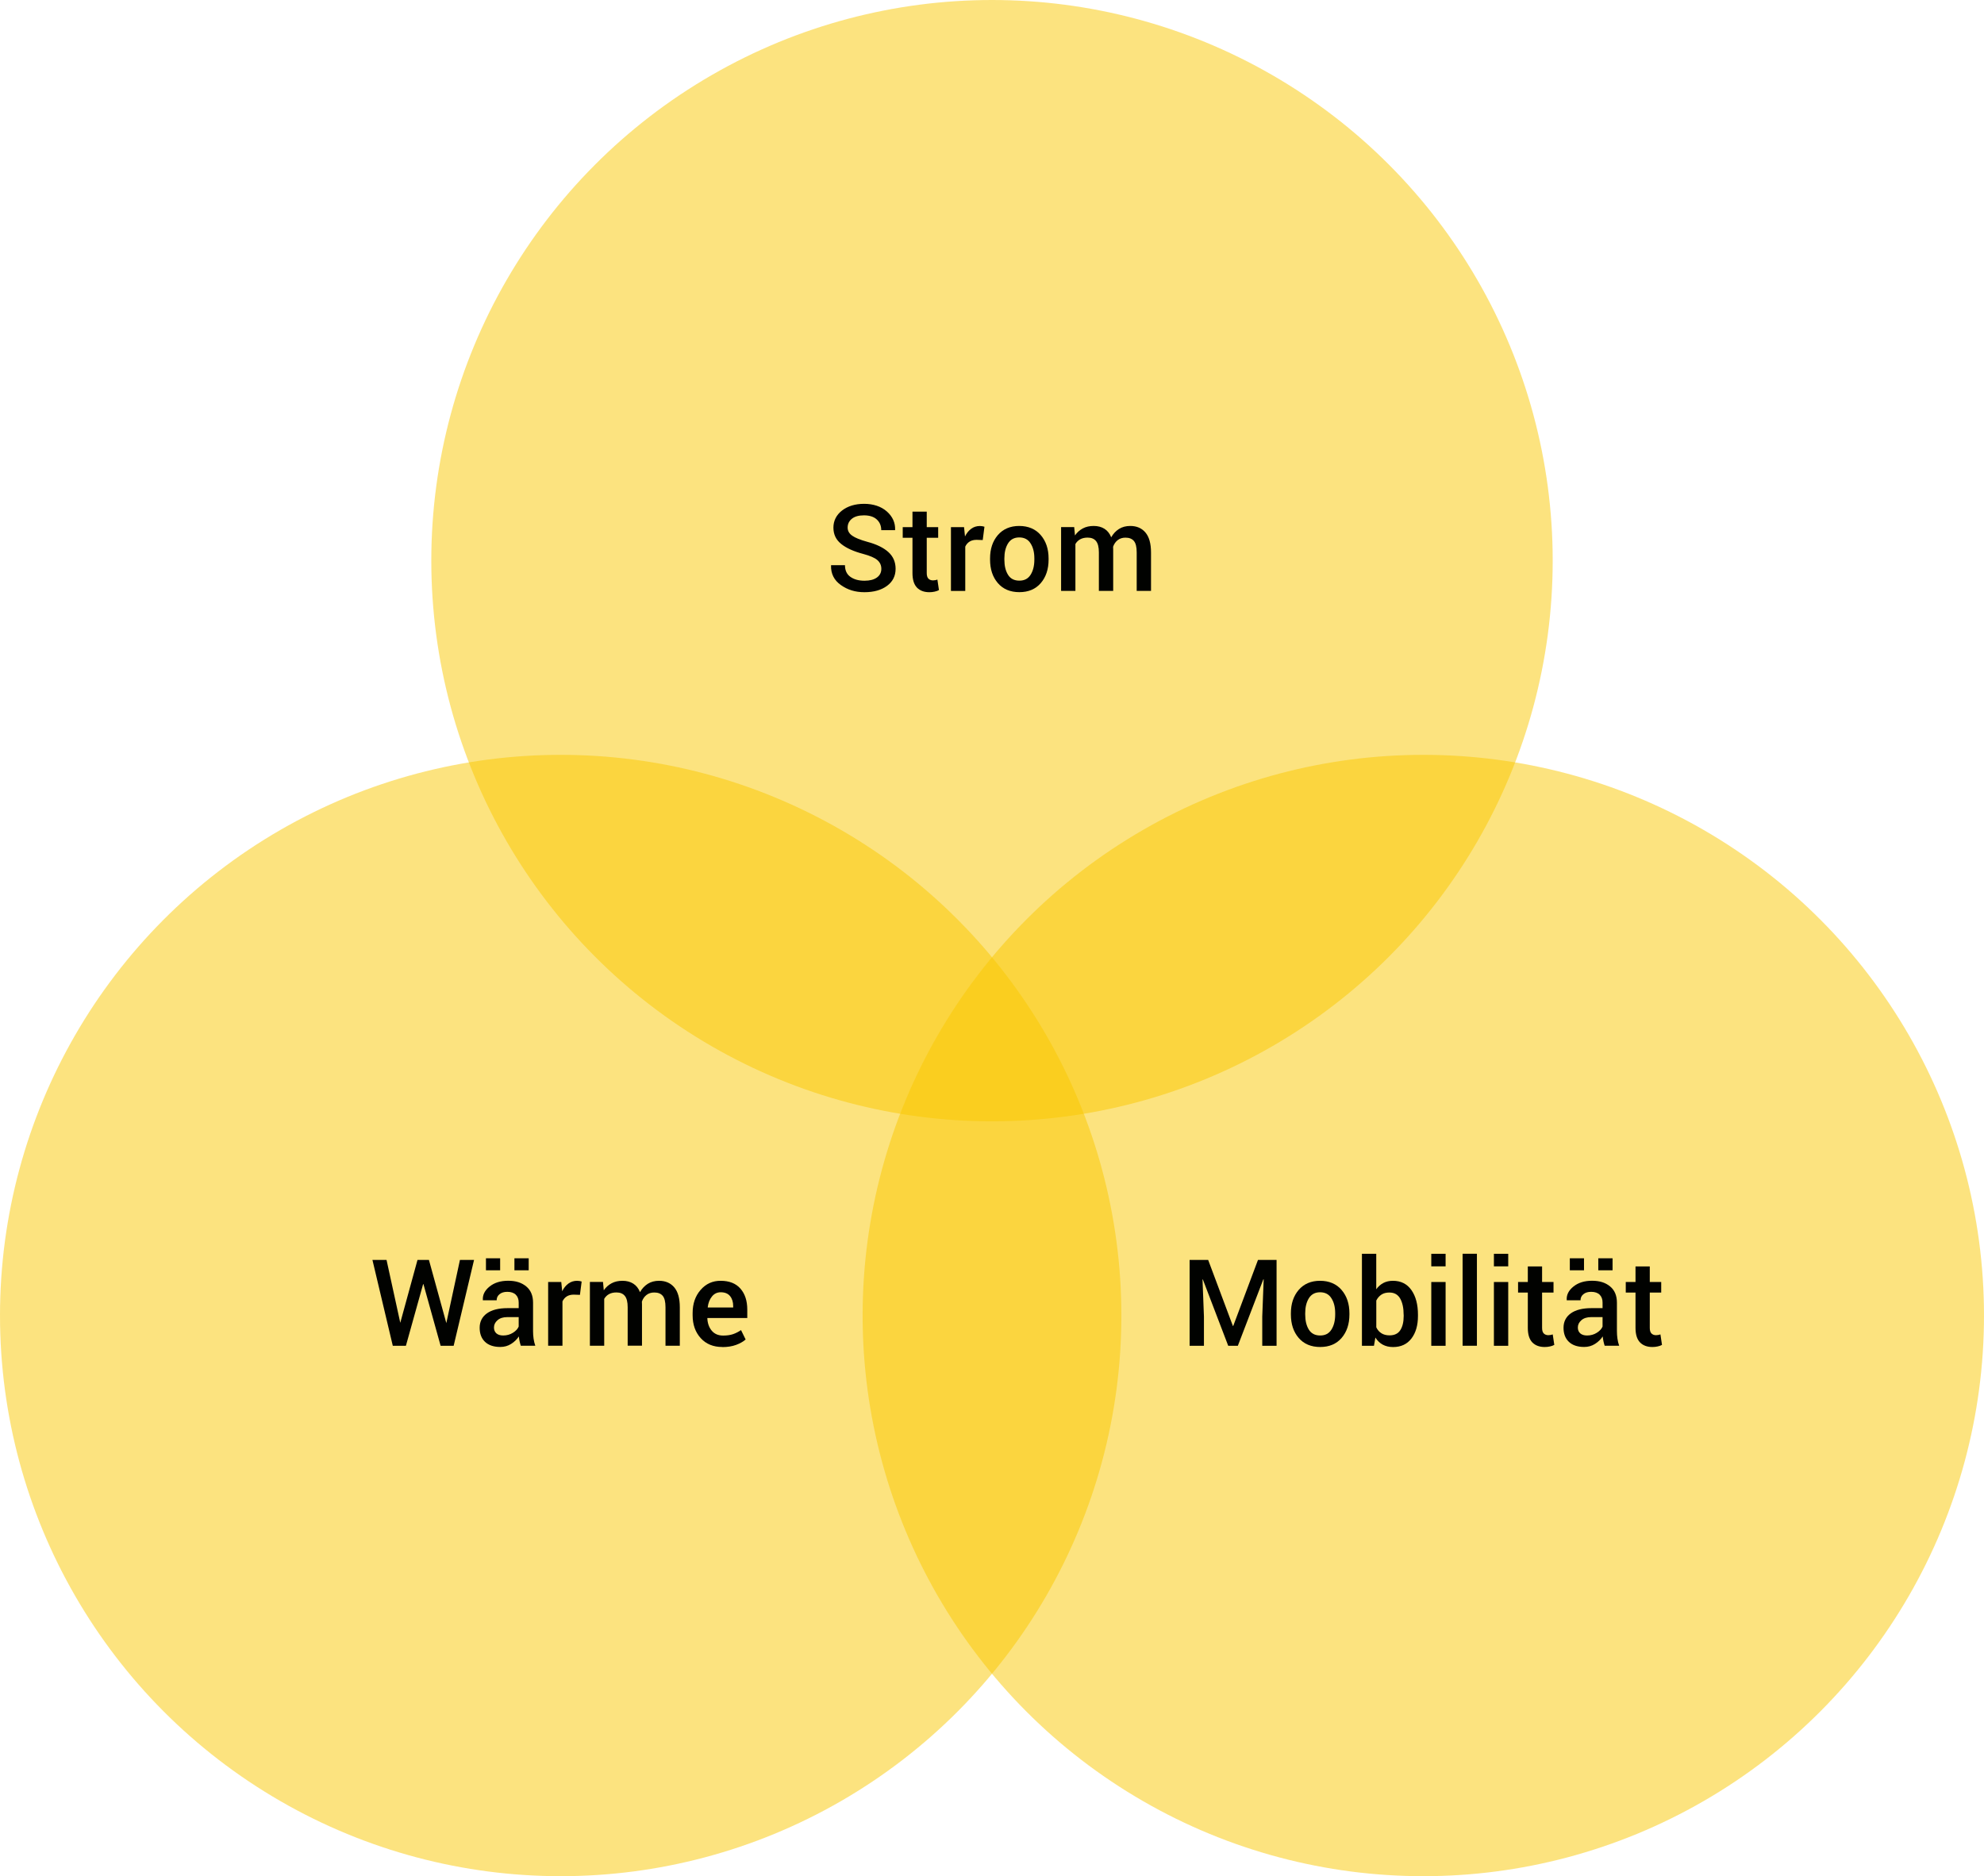
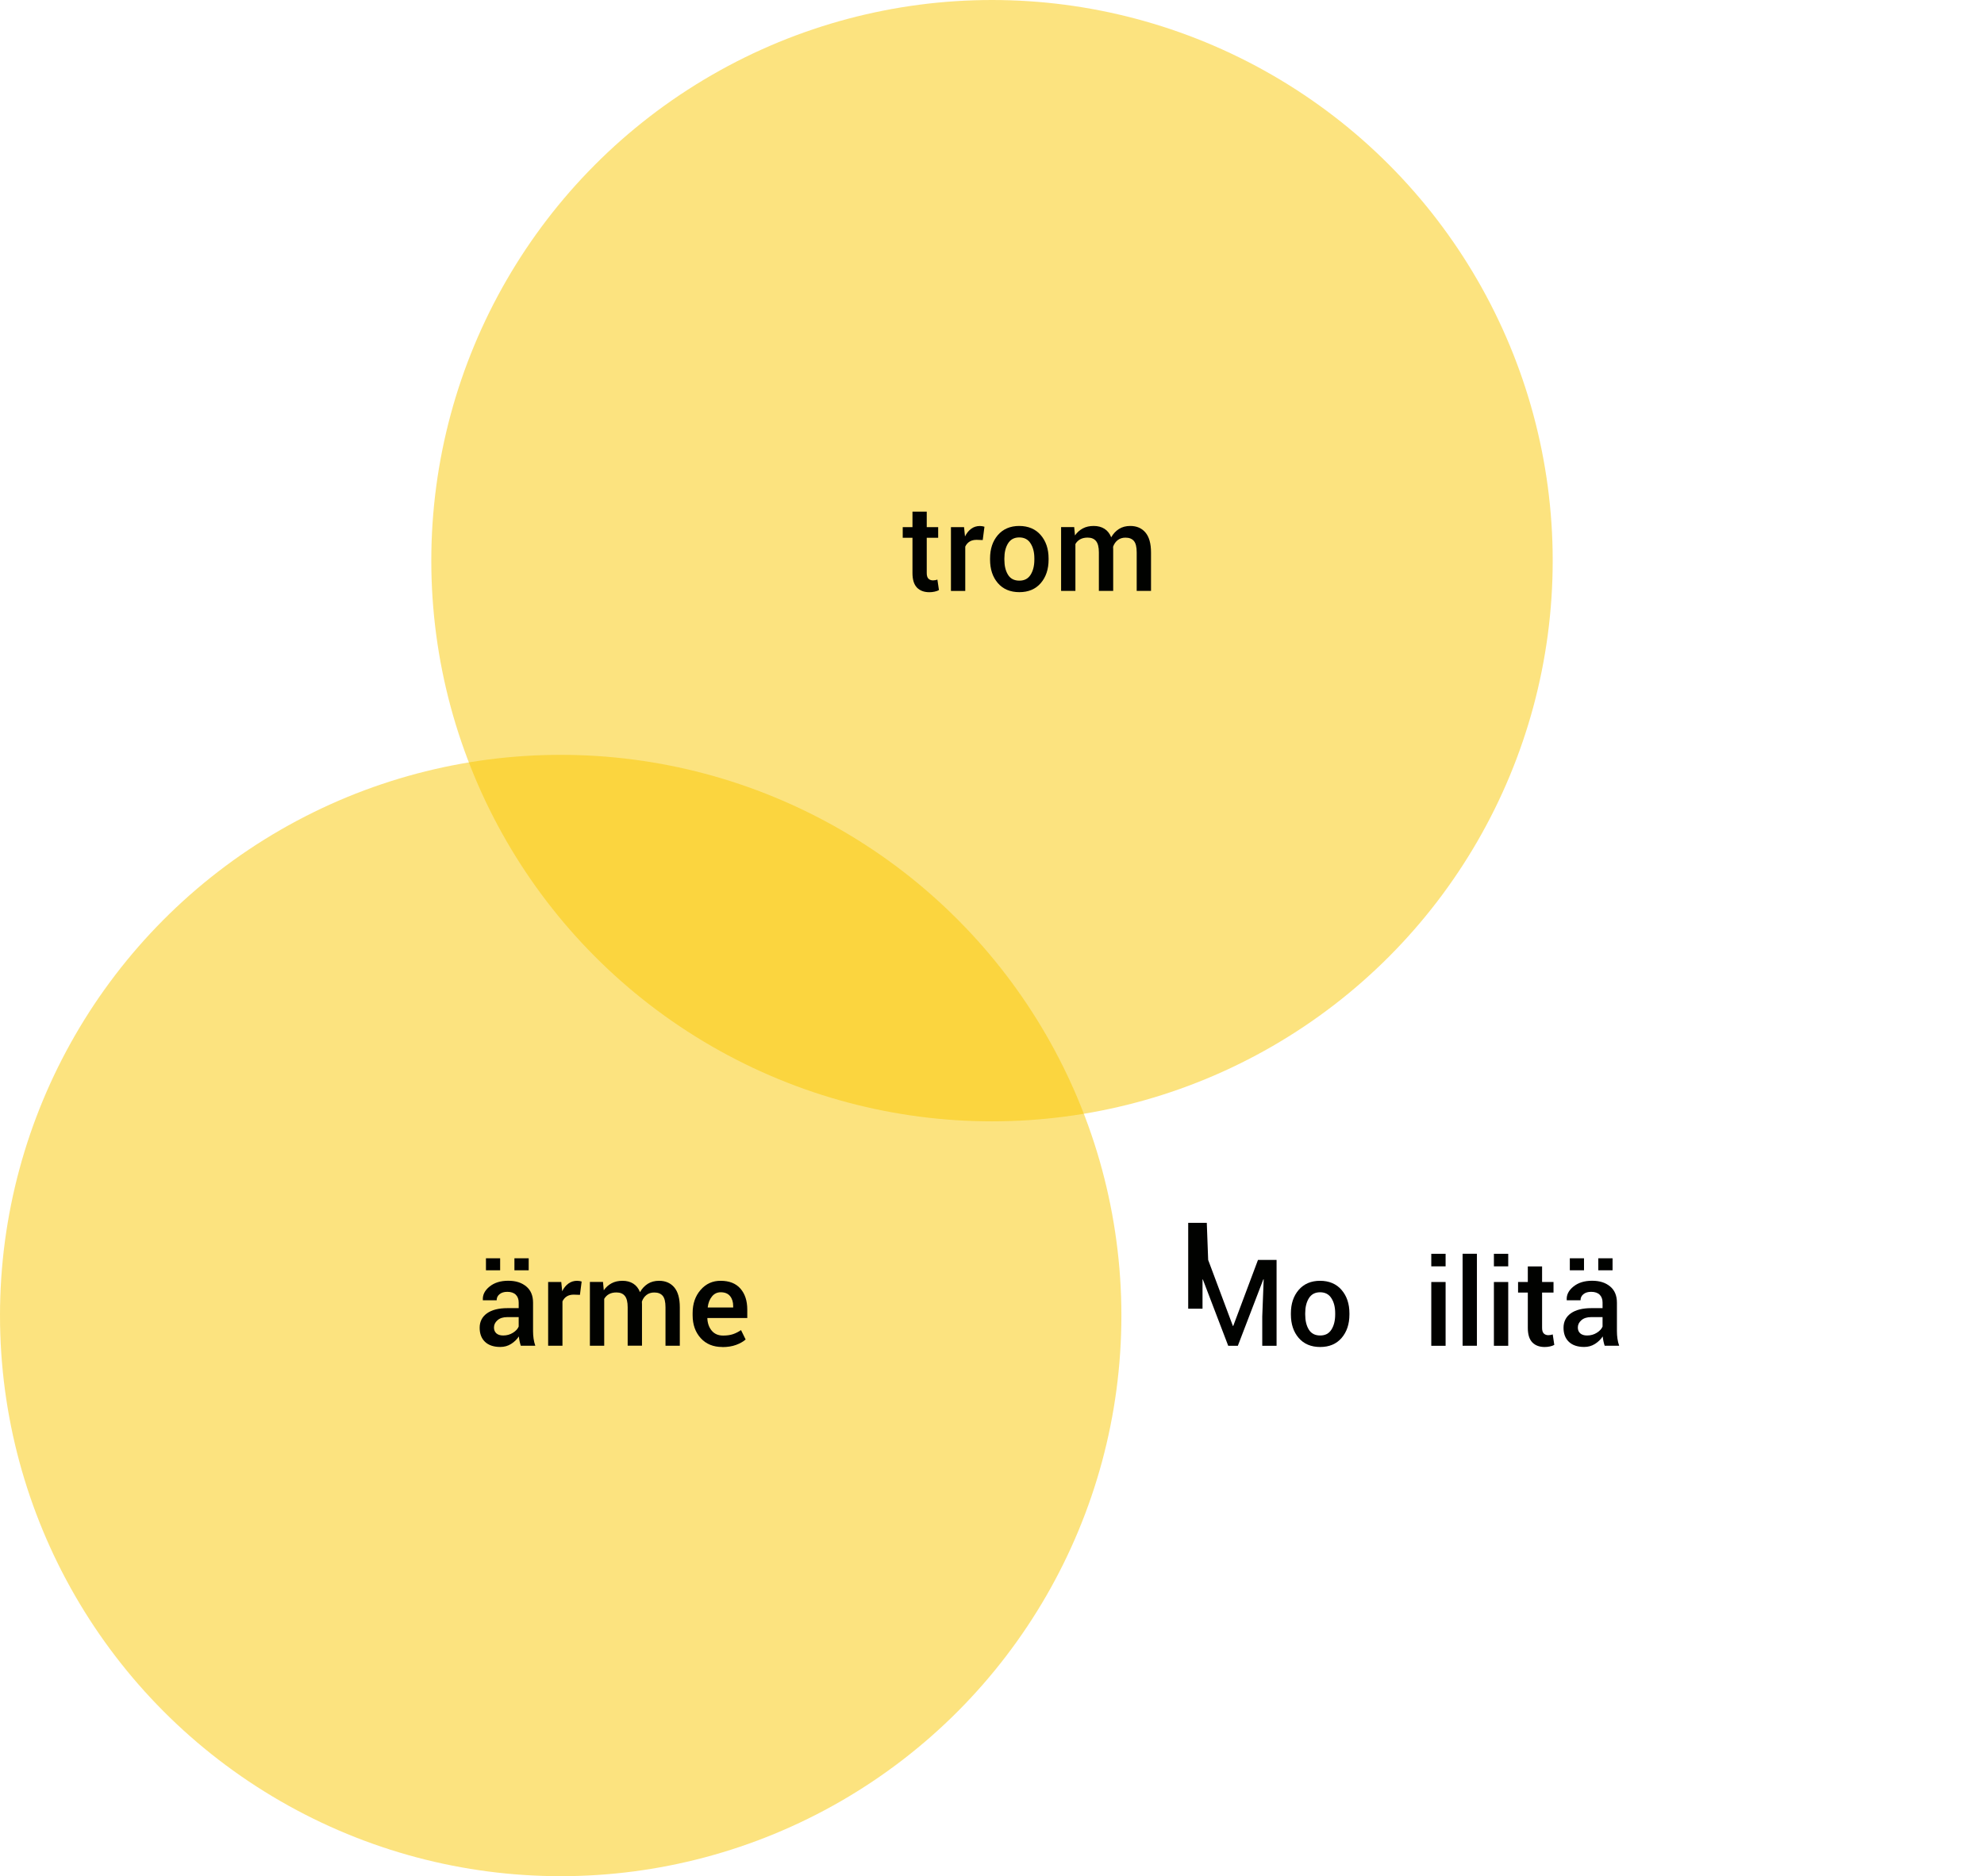
<svg xmlns="http://www.w3.org/2000/svg" id="Object" viewBox="0 0 460 435.02">
  <defs>
    <style>.cls-1{fill:#010200;}.cls-2{fill:#fbc900;opacity:.5;}</style>
  </defs>
  <g>
    <circle class="cls-2" cx="230" cy="130" r="130" />
    <circle class="cls-2" cx="130" cy="305.02" r="130" />
-     <circle class="cls-2" cx="330" cy="305.02" r="130" />
  </g>
  <g>
-     <path class="cls-1" d="M280.12,292.13l5.73,15.31h.08l5.74-15.31h4.31v19.91h-3.32v-6.78l.33-8.63h-.08l-5.91,15.41h-2.23l-5.88-15.38h-.08l.33,8.6v6.78h-3.32v-19.91h4.31Z" />
+     <path class="cls-1" d="M280.12,292.13l5.73,15.31h.08l5.74-15.31h4.31v19.91h-3.32v-6.78l.33-8.63h-.08l-5.91,15.41h-2.23l-5.88-15.38h-.08v6.78h-3.32v-19.91h4.31Z" />
    <path class="cls-1" d="M299.3,304.5c0-2.2,.6-4,1.8-5.41,1.22-1.41,2.88-2.12,4.96-2.12s3.79,.71,4.99,2.12c1.21,1.4,1.82,3.21,1.82,5.41v.29c0,2.22-.61,4.04-1.82,5.44-1.2,1.39-2.86,2.09-4.96,2.09s-3.78-.7-4.99-2.11c-1.2-1.4-1.8-3.21-1.8-5.43v-.29Zm3.32,.28c0,1.44,.28,2.61,.85,3.52,.56,.9,1.43,1.35,2.62,1.35s2.02-.45,2.6-1.35c.58-.91,.88-2.08,.88-3.52v-.29c0-1.41-.29-2.57-.88-3.48-.57-.92-1.45-1.38-2.62-1.38s-2.02,.46-2.6,1.38c-.57,.92-.85,2.08-.85,3.48v.29Z" />
-     <path class="cls-1" d="M328.76,305.13c0,2.16-.5,3.9-1.51,5.22-1.01,1.32-2.43,1.98-4.26,1.98-.92,0-1.72-.19-2.4-.56s-1.25-.92-1.7-1.64l-.33,1.91h-2.79v-21.33h3.32v8.22c.46-.63,1-1.11,1.64-1.45,.64-.34,1.38-.51,2.23-.51,1.85,0,3.28,.72,4.29,2.16,1.01,1.44,1.51,3.35,1.51,5.71v.29Zm-3.32-.29c0-1.54-.26-2.78-.79-3.73-.53-.95-1.37-1.42-2.52-1.42-.74,0-1.36,.16-1.85,.49s-.89,.78-1.18,1.37v6.21c.28,.59,.67,1.05,1.18,1.37,.5,.32,1.13,.49,1.89,.49,1.15,0,1.98-.4,2.5-1.21s.78-1.9,.78-3.27v-.29Z" />
    <path class="cls-1" d="M335.17,293.62h-3.32v-2.91h3.32v2.91Zm0,18.42h-3.32v-14.79h3.32v14.79Z" />
    <path class="cls-1" d="M342.43,312.03h-3.32v-21.33h3.32v21.33Z" />
    <path class="cls-1" d="M349.69,293.62h-3.32v-2.91h3.32v2.91Zm0,18.42h-3.32v-14.79h3.32v14.79Z" />
    <path class="cls-1" d="M357.54,293.64v3.6h2.65v2.46h-2.65v8.18c0,.61,.13,1.05,.4,1.31s.62,.39,1.05,.39c.18,0,.36-.02,.53-.05,.17-.03,.34-.08,.49-.13l.36,2.43c-.28,.16-.62,.28-1.01,.36-.39,.09-.8,.13-1.22,.13-1.22,0-2.18-.36-2.87-1.07-.69-.72-1.04-1.84-1.04-3.37v-8.18h-2.26v-2.46h2.26v-3.6h3.31Z" />
    <path class="cls-1" d="M372.05,312.03c-.12-.37-.22-.74-.29-1.09s-.13-.71-.16-1.07c-.46,.69-1.05,1.27-1.8,1.74s-1.57,.7-2.5,.7c-1.54,0-2.72-.4-3.55-1.19s-1.24-1.88-1.24-3.27,.57-2.54,1.7-3.34c1.13-.8,2.72-1.2,4.77-1.2h2.58v-1.3c0-.77-.23-1.38-.68-1.82s-1.11-.66-1.96-.66c-.76,0-1.36,.18-1.8,.55-.45,.36-.67,.83-.67,1.41h-3.2v-.08c-.08-1.17,.44-2.2,1.55-3.1s2.55-1.35,4.33-1.35,3.11,.44,4.17,1.31,1.59,2.13,1.59,3.77v6.58c0,.61,.04,1.2,.12,1.76s.21,1.11,.4,1.65h-3.36Zm-4.79-17.49h-3.29v-2.79h3.29v2.79Zm.71,15.11c.84,0,1.59-.21,2.26-.63,.67-.42,1.11-.9,1.33-1.44v-2.19h-2.64c-.97,0-1.72,.24-2.27,.72s-.82,1.04-.82,1.69c0,.57,.18,1.01,.55,1.35,.37,.33,.9,.5,1.58,.5Zm5.91-15.11h-3.31v-2.79h3.31v2.79Z" />
-     <path class="cls-1" d="M382.51,293.64v3.6h2.65v2.46h-2.65v8.18c0,.61,.13,1.05,.4,1.31s.62,.39,1.05,.39c.18,0,.36-.02,.53-.05,.17-.03,.34-.08,.49-.13l.36,2.43c-.28,.16-.62,.28-1.01,.36-.39,.09-.8,.13-1.22,.13-1.22,0-2.18-.36-2.87-1.07-.69-.72-1.04-1.84-1.04-3.37v-8.18h-2.26v-2.46h2.26v-3.6h3.31Z" />
  </g>
  <g>
-     <path class="cls-1" d="M92.81,306.73v-.04l3.99-14.56h2.65l4.02,14.6v.1l.03-.14,3.14-14.56h3.27l-4.73,19.91h-3.02l-3.98-14.29h-.08l-3.99,14.29h-3.04l-4.72-19.91h3.27l3.19,14.6Z" />
    <path class="cls-1" d="M120.75,312.03c-.12-.37-.22-.74-.29-1.09s-.13-.71-.16-1.07c-.46,.69-1.05,1.27-1.8,1.74s-1.57,.7-2.5,.7c-1.54,0-2.72-.4-3.55-1.19s-1.24-1.88-1.24-3.27,.57-2.54,1.7-3.34c1.13-.8,2.72-1.2,4.77-1.2h2.58v-1.3c0-.77-.23-1.38-.68-1.82s-1.11-.66-1.96-.66c-.76,0-1.36,.18-1.8,.55-.45,.36-.67,.83-.67,1.41h-3.2v-.08c-.08-1.17,.44-2.2,1.55-3.1s2.55-1.35,4.33-1.35,3.11,.44,4.17,1.31,1.59,2.13,1.59,3.77v6.58c0,.61,.04,1.2,.12,1.76s.21,1.11,.4,1.65h-3.36Zm-4.79-17.49h-3.29v-2.79h3.29v2.79Zm.71,15.11c.84,0,1.59-.21,2.26-.63,.67-.42,1.11-.9,1.33-1.44v-2.19h-2.64c-.97,0-1.72,.24-2.27,.72s-.82,1.04-.82,1.69c0,.57,.18,1.01,.55,1.35,.37,.33,.9,.5,1.58,.5Zm5.91-15.11h-3.31v-2.79h3.31v2.79Z" />
    <path class="cls-1" d="M134.45,300.23l-1.42-.05c-.65,0-1.19,.14-1.62,.41s-.77,.66-1,1.16v10.28h-3.32v-14.79h3.04l.22,2.15c.37-.76,.85-1.35,1.44-1.78,.59-.43,1.26-.64,2.03-.64,.2,0,.39,.02,.56,.05,.17,.03,.33,.07,.48,.12l-.4,3.1Z" />
    <path class="cls-1" d="M139.81,297.24l.18,1.93c.48-.7,1.09-1.24,1.82-1.63s1.57-.57,2.53-.57,1.8,.22,2.49,.66,1.21,1.09,1.56,1.97c.46-.82,1.06-1.46,1.8-1.93s1.62-.7,2.62-.7c1.49,0,2.66,.51,3.52,1.52,.86,1.02,1.29,2.56,1.29,4.63v8.91h-3.32v-8.93c0-1.26-.22-2.14-.65-2.65-.43-.51-1.08-.77-1.95-.77-.71,0-1.31,.19-1.8,.57s-.85,.9-1.07,1.54c0,.14,0,.26,.01,.36,0,.1,.01,.2,.01,.29v9.58h-3.32v-8.93c0-1.21-.22-2.08-.66-2.62s-1.09-.8-1.95-.8c-.67,0-1.25,.13-1.72,.39s-.84,.63-1.11,1.1v10.86h-3.32v-14.79h3.04Z" />
    <path class="cls-1" d="M167.47,312.32c-2.1,0-3.77-.69-5.01-2.06-1.24-1.37-1.87-3.13-1.87-5.28v-.55c0-2.15,.62-3.94,1.85-5.35,1.24-1.42,2.78-2.12,4.64-2.11,2,0,3.53,.6,4.59,1.81,1.06,1.21,1.59,2.83,1.59,4.86v1.96h-9.23l-.03,.07c.05,1.17,.4,2.13,1.03,2.88,.63,.74,1.51,1.12,2.63,1.12,.89,0,1.66-.11,2.3-.33s1.25-.53,1.85-.94l1.07,2.18c-.56,.49-1.29,.91-2.21,1.25s-1.99,.51-3.2,.51Zm-.38-12.69c-.82,0-1.5,.33-2.02,.98-.53,.65-.86,1.48-.98,2.48l.03,.07h5.87v-.34c0-.94-.24-1.7-.72-2.3-.48-.59-1.2-.89-2.17-.89Z" />
  </g>
  <g>
-     <path class="cls-1" d="M204.34,131.89c0-.83-.31-1.5-.92-2.03s-1.7-1-3.26-1.42c-2.22-.58-3.94-1.36-5.13-2.32-1.2-.96-1.8-2.22-1.8-3.78s.66-2.93,1.99-3.96,3.04-1.56,5.13-1.56,3.94,.59,5.27,1.77c1.33,1.18,1.97,2.6,1.92,4.25l-.03,.08h-3.19c0-1.02-.35-1.85-1.04-2.48-.69-.63-1.68-.95-2.97-.95-1.21,0-2.14,.26-2.8,.79-.65,.53-.98,1.21-.98,2.05,0,.75,.35,1.38,1.06,1.88,.71,.5,1.88,.97,3.51,1.42,2.14,.57,3.77,1.37,4.88,2.38s1.67,2.3,1.67,3.87c0,1.66-.66,2.98-1.99,3.96-1.33,.98-3.07,1.47-5.23,1.47s-3.9-.55-5.47-1.66-2.33-2.62-2.28-4.53l.03-.08h3.2c0,1.21,.42,2.12,1.26,2.71,.84,.6,1.93,.9,3.27,.9,1.23,0,2.19-.25,2.87-.74s1.03-1.16,1.03-2.01Z" />
    <path class="cls-1" d="M214.87,118.63v3.6h2.65v2.46h-2.65v8.18c0,.61,.13,1.05,.4,1.31s.62,.39,1.05,.39c.18,0,.36-.02,.53-.05,.17-.03,.34-.08,.49-.13l.36,2.43c-.28,.16-.62,.28-1.01,.36-.39,.09-.8,.13-1.22,.13-1.22,0-2.18-.36-2.87-1.07-.69-.72-1.04-1.84-1.04-3.37v-8.18h-2.26v-2.46h2.26v-3.6h3.31Z" />
    <path class="cls-1" d="M227.84,125.22l-1.42-.05c-.65,0-1.19,.14-1.62,.41s-.77,.66-1,1.16v10.28h-3.32v-14.79h3.04l.22,2.15c.37-.76,.85-1.35,1.44-1.78,.59-.43,1.26-.64,2.03-.64,.2,0,.39,.02,.56,.05,.17,.03,.33,.07,.48,.12l-.4,3.1Z" />
    <path class="cls-1" d="M229.55,129.48c0-2.2,.6-4,1.8-5.41,1.22-1.41,2.88-2.12,4.96-2.12s3.79,.71,4.99,2.12c1.21,1.4,1.82,3.21,1.82,5.41v.29c0,2.22-.61,4.04-1.82,5.44-1.2,1.39-2.86,2.09-4.96,2.09s-3.78-.7-4.99-2.11c-1.2-1.4-1.8-3.21-1.8-5.43v-.29Zm3.32,.28c0,1.44,.28,2.61,.85,3.52,.56,.9,1.43,1.35,2.62,1.35s2.02-.45,2.6-1.35c.58-.91,.88-2.08,.88-3.52v-.29c0-1.41-.29-2.57-.88-3.48-.57-.92-1.45-1.38-2.62-1.38s-2.02,.46-2.6,1.38c-.57,.92-.85,2.08-.85,3.48v.29Z" />
    <path class="cls-1" d="M249.06,122.22l.18,1.93c.48-.7,1.09-1.24,1.82-1.63s1.57-.57,2.53-.57,1.8,.22,2.49,.66,1.21,1.09,1.56,1.97c.46-.82,1.06-1.46,1.8-1.93s1.62-.7,2.62-.7c1.49,0,2.66,.51,3.52,1.52,.86,1.02,1.29,2.56,1.29,4.63v8.91h-3.32v-8.93c0-1.26-.22-2.14-.65-2.65-.43-.51-1.08-.77-1.95-.77-.71,0-1.31,.19-1.8,.57s-.85,.9-1.07,1.54c0,.14,0,.26,.01,.36,0,.1,.01,.2,.01,.29v9.58h-3.32v-8.93c0-1.21-.22-2.08-.66-2.62s-1.09-.8-1.95-.8c-.67,0-1.25,.13-1.72,.39s-.84,.63-1.11,1.1v10.86h-3.32v-14.79h3.04Z" />
  </g>
</svg>